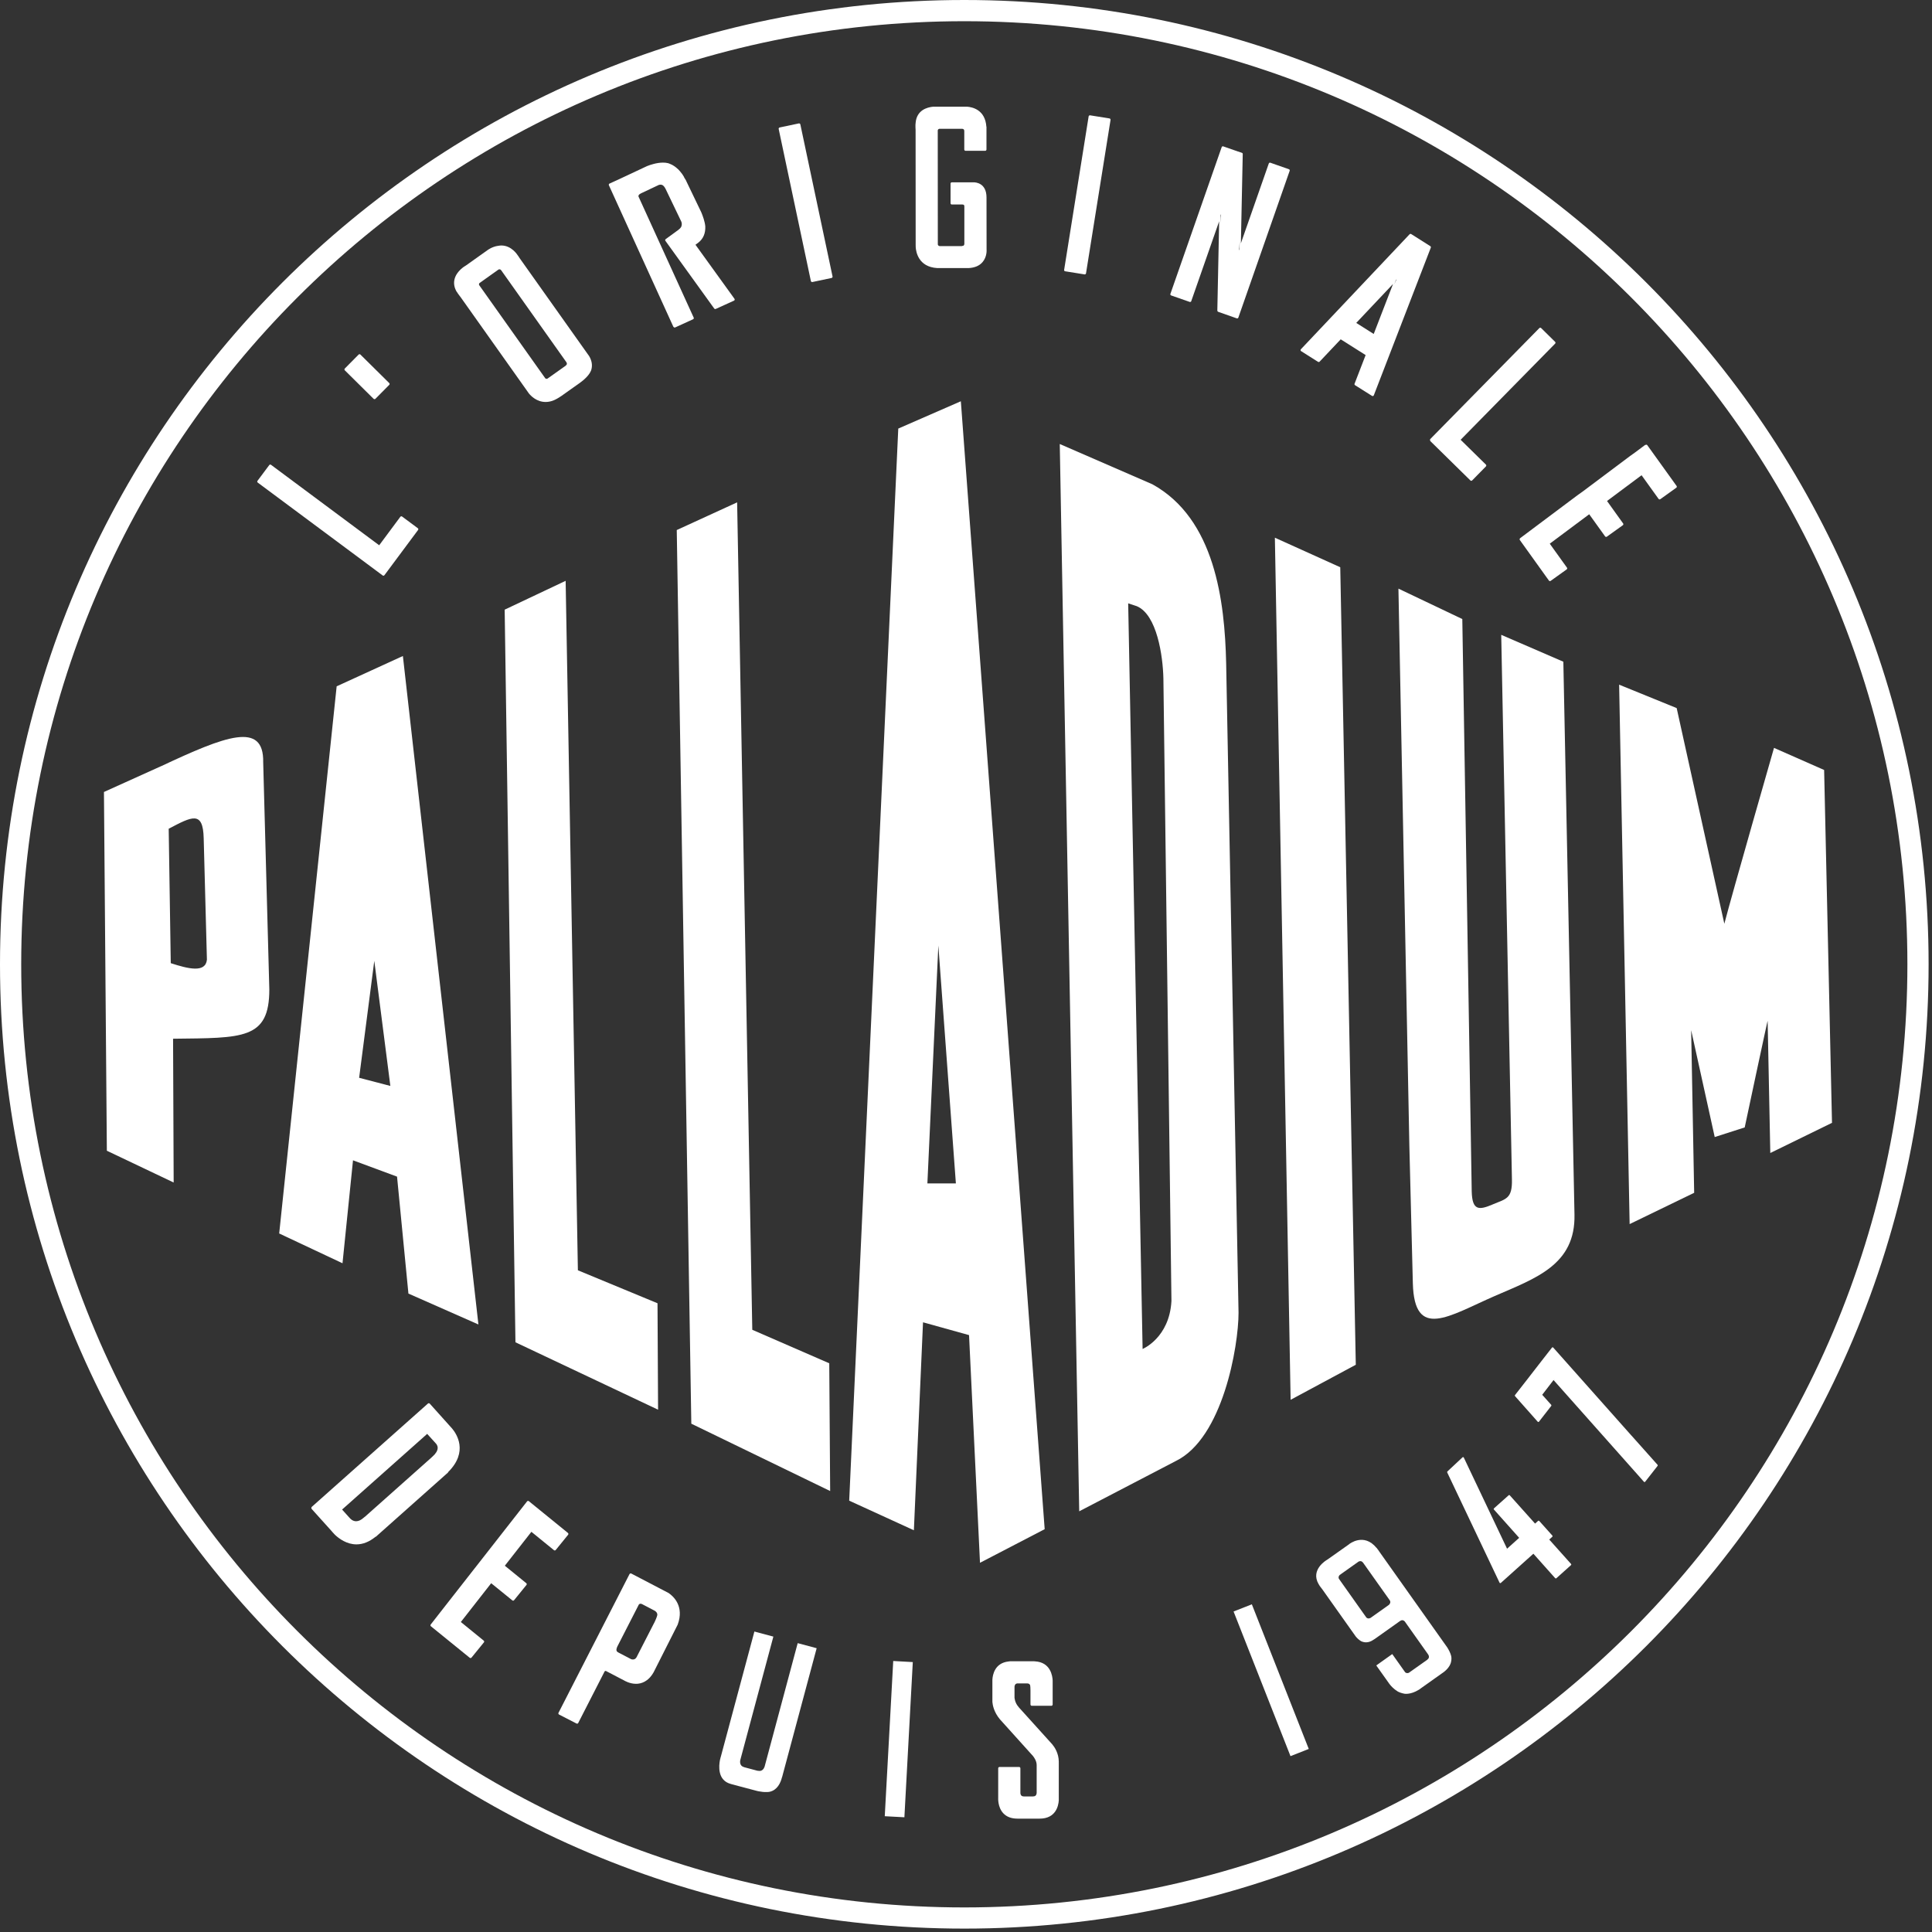
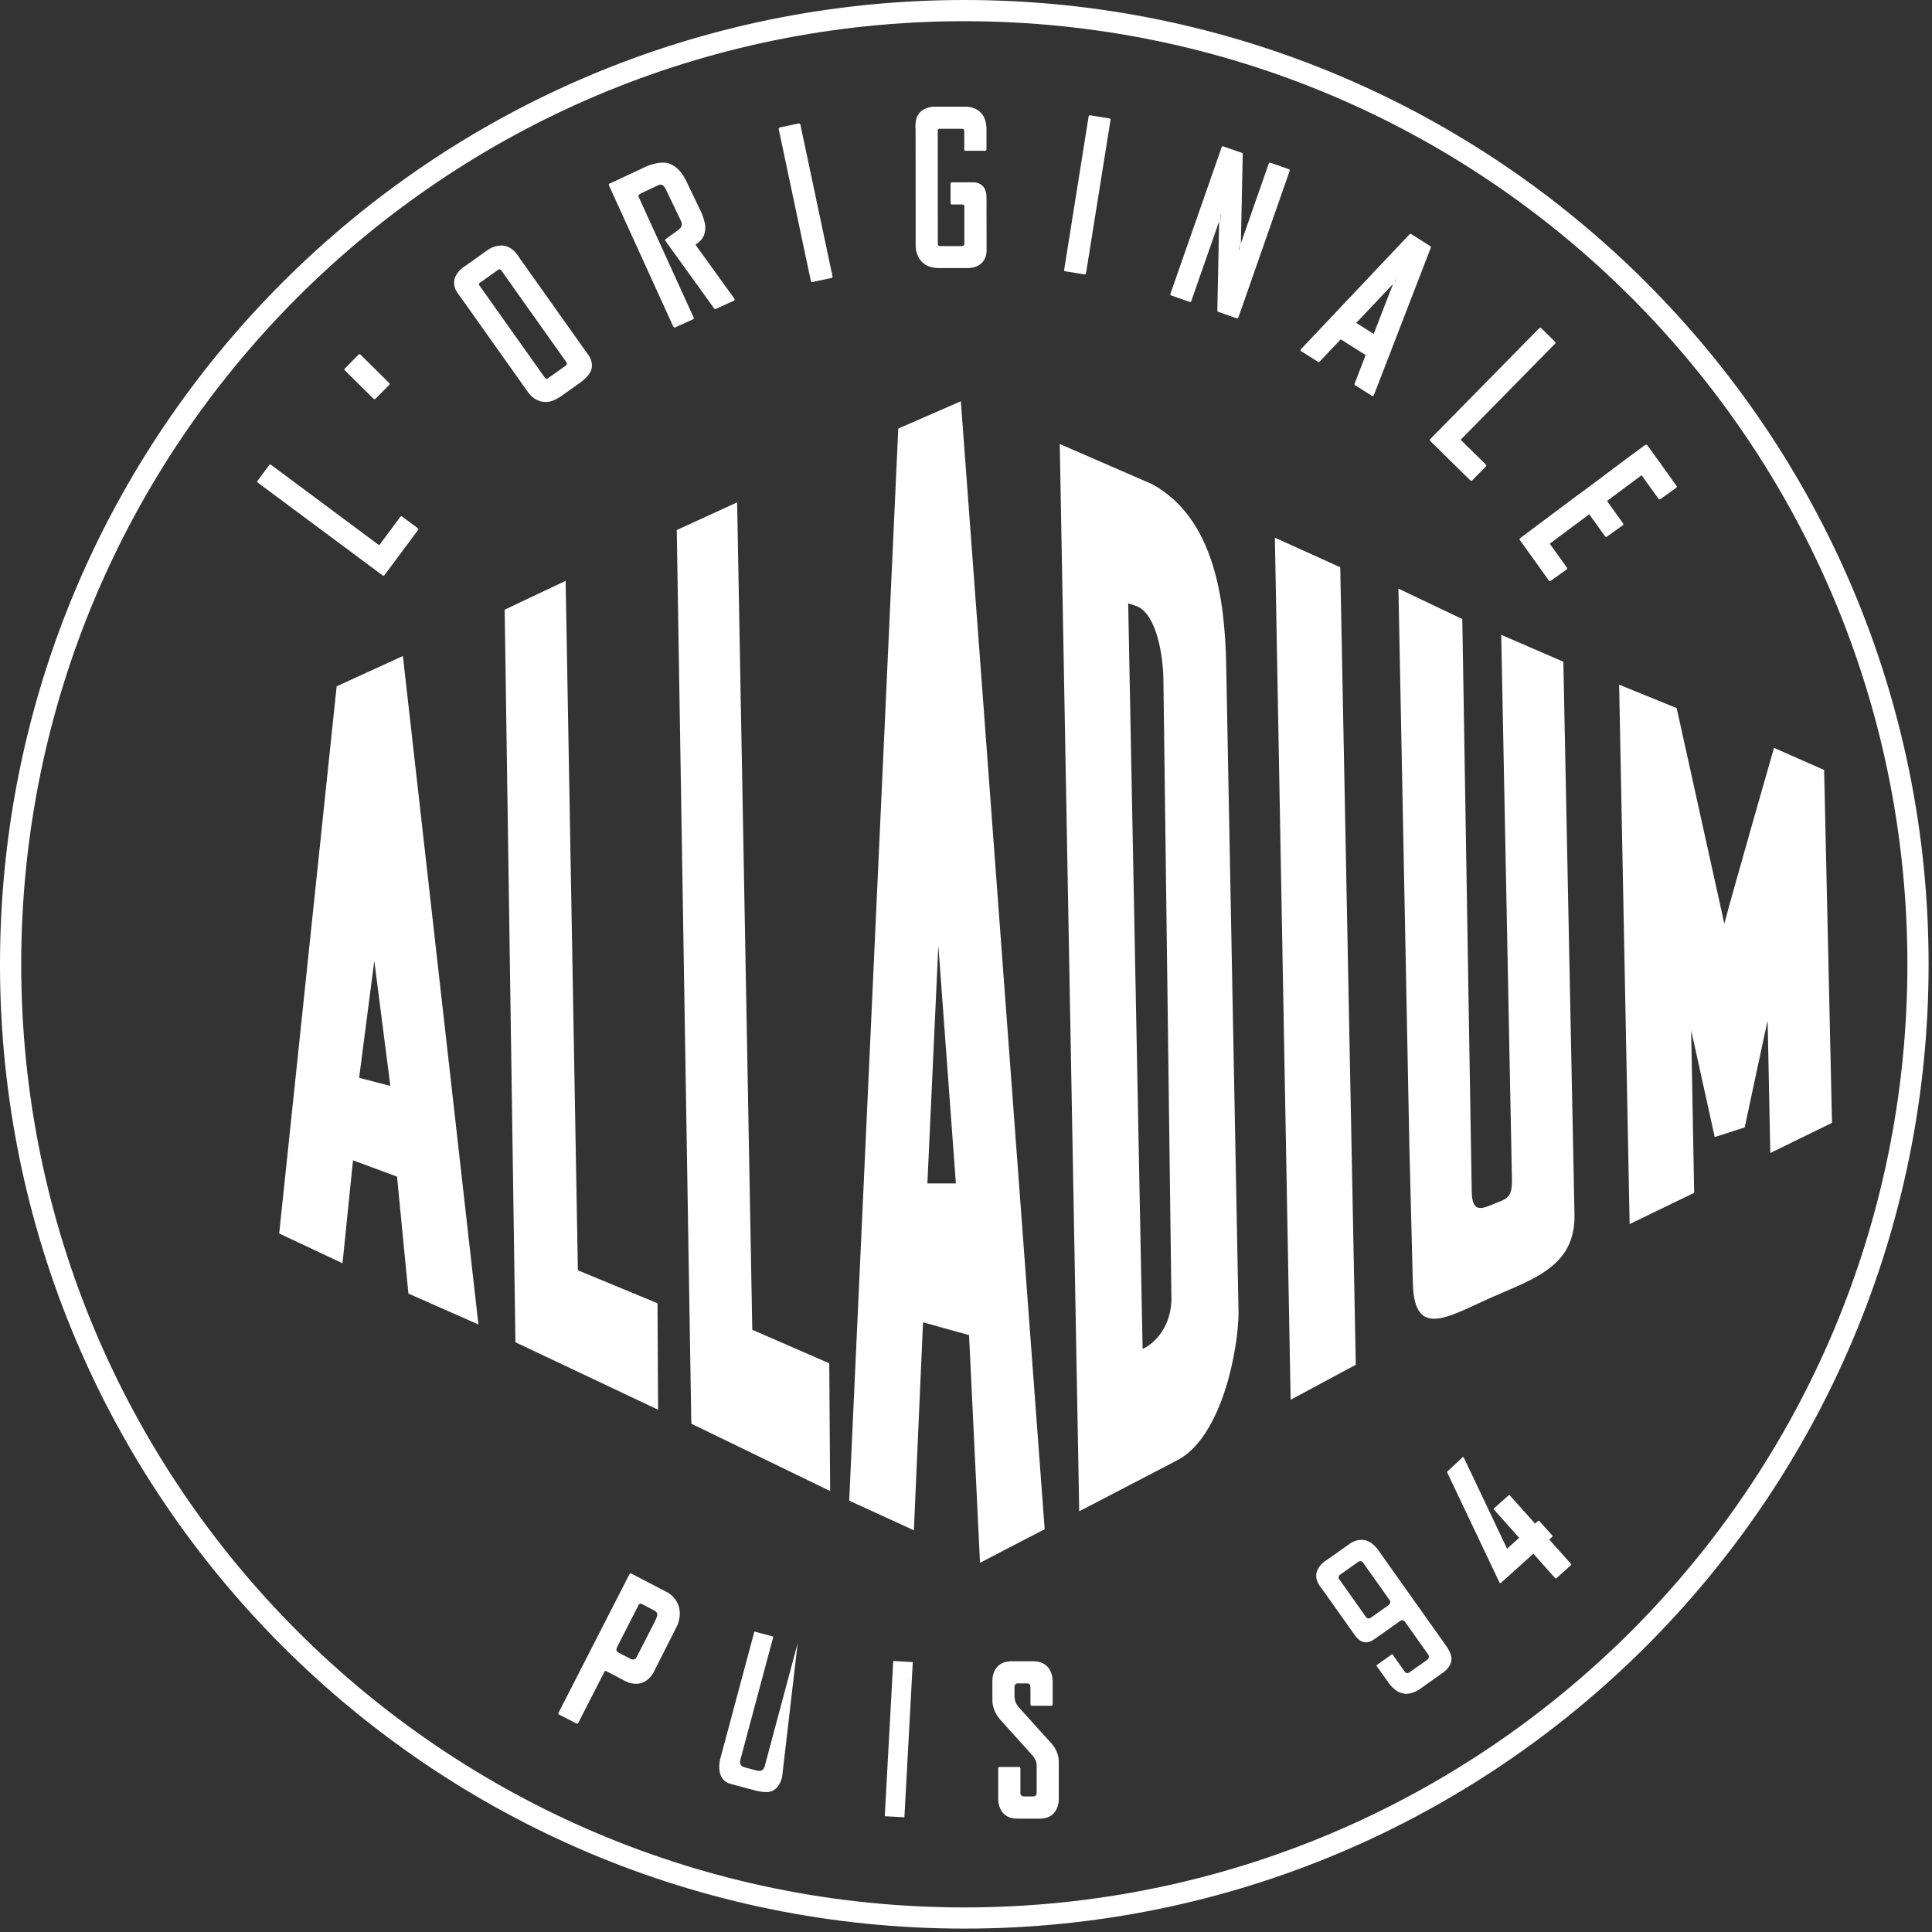
<svg xmlns="http://www.w3.org/2000/svg" width="552" height="552" viewBox="0 0 552 552" fill="none">
  <rect x="0" y="0" width="552" height="552" fill="#333333" stroke="none" />
  <path d="M275.52 0C123.35 0 0 123.36 0 275.52C0 427.69 123.35 551.03 275.52 551.03C427.69 551.03 551.03 427.69 551.03 275.52C551.03 123.35 427.68 0 275.52 0ZM466.05 466.05C417.27 514.81 349.93 544.97 275.52 544.98C201.1 544.98 133.75 514.82 84.98 466.05C36.21 417.28 6.06 349.94 6.06 275.52C6.06 201.1 36.21 133.75 84.98 84.98C133.75 36.21 201.1 6.06 275.52 6.06C349.94 6.06 417.28 36.21 466.05 84.98C514.81 133.75 544.97 201.1 544.97 275.52C544.97 349.94 514.81 417.28 466.05 466.05V466.05Z" fill="white" />
  <path d="M228.32 35.26C228.32 35.26 228.28 35.26 228.25 35.26L222.76 36.42C222.67 36.44 222.59 36.49 222.53 36.58C222.48 36.66 222.46 36.76 222.48 36.85L231.68 80.3C231.72 80.47 231.87 80.58 232.03 80.58C232.05 80.58 232.08 80.58 232.1 80.58L237.59 79.42C237.68 79.4 237.76 79.34 237.82 79.26C237.87 79.18 237.89 79.08 237.87 78.99L228.67 35.54C228.63 35.37 228.48 35.26 228.31 35.26H228.32Z" fill="white" />
  <path d="M304.339 77.51L309.879 78.4C309.879 78.4 309.919 78.4 309.929 78.4C310.009 78.4 310.089 78.38 310.139 78.33C310.219 78.27 310.269 78.19 310.289 78.1L317.299 34.25C317.329 34.06 317.189 33.87 316.999 33.84L311.459 32.95C311.459 32.95 311.419 32.95 311.399 32.95C311.329 32.95 311.249 32.97 311.189 33.02C311.109 33.08 311.059 33.16 311.039 33.26L304.039 77.11C304.009 77.31 304.139 77.49 304.339 77.52V77.51Z" fill="white" />
  <path d="M104.839 161.07L109.339 164.42C109.399 164.47 109.479 164.49 109.549 164.49C109.659 164.49 109.769 164.44 109.839 164.34L119.449 151.42C119.509 151.34 119.529 151.25 119.519 151.15C119.499 151.06 119.449 150.97 119.379 150.92L114.879 147.58C114.819 147.53 114.739 147.51 114.669 147.51C114.559 147.51 114.449 147.56 114.379 147.66L108.339 155.79L77.428 132.8C77.368 132.75 77.289 132.73 77.219 132.73C77.109 132.73 76.999 132.78 76.928 132.88L73.569 137.38C73.508 137.45 73.489 137.55 73.499 137.64C73.519 137.73 73.558 137.82 73.638 137.88L104.839 161.07Z" fill="white" />
  <path d="M106.76 113.95C106.83 114.02 106.92 114.05 107.01 114.05C107.1 114.05 107.2 114.01 107.27 113.94L111.22 109.95C111.29 109.88 111.32 109.79 111.32 109.7C111.32 109.61 111.28 109.51 111.21 109.45L102.97 101.3C102.9 101.23 102.8 101.2 102.71 101.2C102.62 101.2 102.53 101.24 102.46 101.31L98.51 105.3C98.44 105.37 98.41 105.46 98.41 105.56C98.41 105.65 98.45 105.74 98.52 105.81L106.76 113.97V113.95Z" fill="white" />
  <path d="M408.582 125.68C408.582 125.68 408.582 125.75 408.592 125.78C408.592 125.88 408.622 125.98 408.702 126.06L420.112 137.27C420.182 137.34 420.282 137.37 420.372 137.37C420.462 137.37 420.552 137.33 420.622 137.26L424.552 133.26C424.622 133.19 424.652 133.1 424.652 133C424.652 132.9 424.612 132.81 424.552 132.75L417.322 125.65L444.322 98.18C444.462 98.04 444.462 97.81 444.322 97.67L440.322 93.73C440.252 93.66 440.162 93.63 440.062 93.63C439.962 93.63 439.882 93.67 439.812 93.74L408.672 125.42C408.602 125.49 408.562 125.58 408.572 125.68H408.582Z" fill="white" />
  <path d="M434.18 154C434.16 154.09 434.18 154.2 434.23 154.28L442.55 165.88C442.62 165.98 442.73 166.03 442.84 166.03C442.91 166.03 442.99 166.01 443.05 165.96L447.62 162.69C447.7 162.63 447.75 162.55 447.77 162.45C447.78 162.36 447.77 162.26 447.7 162.18L442.79 155.34L454.06 146.93L458.6 153.25C458.66 153.33 458.74 153.38 458.84 153.4C458.86 153.4 458.87 153.4 458.9 153.4C458.97 153.4 459.05 153.38 459.11 153.33L463.67 150.06C463.83 149.94 463.87 149.72 463.75 149.56L459.15 143.14L469.02 135.78L473.88 142.54C473.95 142.64 474.06 142.69 474.17 142.69C474.24 142.69 474.32 142.67 474.38 142.62L478.94 139.35C479.02 139.3 479.07 139.21 479.09 139.12C479.1 139.03 479.09 138.93 479.03 138.85L470.66 127.2C470.59 127.1 470.48 127.05 470.37 127.05C470.3 127.05 470.23 127.07 470.16 127.11C470.09 127.11 470.01 127.14 469.95 127.19L467.15 129.28L465.6 130.39L452.3 140.36L450.65 141.54L434.36 153.74C434.28 153.79 434.21 153.89 434.2 153.99L434.18 154Z" fill="white" />
  <path d="M334.609 84.41L339.909 86.26C339.909 86.26 339.989 86.28 340.029 86.28C340.179 86.28 340.319 86.19 340.359 86.04L348.329 63.23L347.809 88.7C347.809 88.75 347.819 88.8 347.839 88.85C347.839 88.87 347.859 88.89 347.869 88.92C347.909 89 347.979 89.07 348.079 89.1L353.369 90.96C353.369 90.96 353.449 90.98 353.489 90.98C353.539 90.98 353.599 90.97 353.639 90.94C353.719 90.9 353.789 90.83 353.819 90.73L368.479 48.8C368.509 48.71 368.509 48.61 368.469 48.53C368.419 48.44 368.349 48.38 368.259 48.35L364.689 47.1L362.959 46.49C362.959 46.49 362.879 46.47 362.839 46.47C362.779 46.47 362.739 46.48 362.689 46.51C362.599 46.55 362.539 46.62 362.509 46.72L354.539 69.51L355.069 44C355.069 43.84 354.969 43.7 354.829 43.66L353.759 43.29C353.759 43.29 353.689 43.27 353.649 43.27L349.499 41.82C349.499 41.82 349.419 41.8 349.379 41.8C349.319 41.8 349.279 41.8 349.229 41.84C349.139 41.88 349.079 41.95 349.049 42.05L334.399 83.97C334.369 84.06 334.369 84.16 334.419 84.24C334.459 84.33 334.529 84.39 334.629 84.42L334.609 84.41ZM348.729 61.57C348.799 61.38 348.849 61.24 348.879 61.15C348.819 61.47 348.749 62.47 348.689 63.93L348.729 62.13V61.57ZM354.009 71.57C354.069 71.26 354.139 70.27 354.199 68.84L354.149 71.17C354.089 71.35 354.039 71.49 354.009 71.58V71.57Z" fill="white" />
  <path d="M371.741 100.32L376.571 103.38C376.631 103.42 376.701 103.44 376.771 103.44C376.871 103.44 376.961 103.4 377.031 103.33L383.061 96.95L390.181 101.45L387.021 109.63C386.951 109.79 387.021 109.97 387.161 110.06L392.001 113.11C392.061 113.15 392.131 113.17 392.191 113.17C392.231 113.17 392.271 113.17 392.301 113.15C392.401 113.11 392.481 113.04 392.521 112.94L408.801 70.76C408.861 70.6 408.801 70.42 408.661 70.33L403.191 66.87C403.131 66.83 403.071 66.82 403.001 66.82C402.911 66.82 402.811 66.86 402.741 66.93L371.681 99.79C371.611 99.87 371.571 99.97 371.591 100.08C371.591 100.19 371.661 100.28 371.751 100.33L371.741 100.32ZM398.011 81.13L392.491 95.42L387.501 92.26L398.011 81.13ZM392.521 95.86C392.521 95.86 392.501 95.86 392.491 95.84L392.521 95.86ZM398.661 80.45L398.831 80.02C398.941 79.91 399.011 79.83 399.061 79.77C398.941 79.95 398.691 80.49 398.341 81.28L398.661 80.45ZM392.181 112.8C392.181 112.8 392.221 112.7 392.251 112.64L392.191 112.8H392.181Z" fill="white" />
  <path d="M130.568 83.44C130.568 83.44 130.548 83.42 130.548 83.41L130.588 83.48C130.658 83.61 130.738 83.74 130.838 83.88C131.158 84.33 131.438 84.7 131.698 85.03L150.808 111.98C150.808 111.98 150.868 112.1 151.008 112.27L151.048 112.33C151.048 112.33 151.068 112.36 151.078 112.37C151.678 113.12 153.358 114.85 155.888 114.85C156.558 114.85 157.248 114.73 157.938 114.48C158.198 114.38 158.578 114.23 158.988 114C158.988 114 159.008 113.98 159.018 113.98C159.028 113.97 159.048 113.96 159.068 113.95L159.128 113.92C159.458 113.74 159.808 113.53 160.158 113.29C160.188 113.27 160.218 113.25 160.238 113.23C160.278 113.21 160.308 113.2 160.348 113.17L165.838 109.27C167.778 107.84 168.558 106.64 168.868 105.89C169.748 103.38 168.048 101.32 167.968 101.24L148.308 73.53C148.308 73.53 148.288 73.49 148.278 73.46L148.248 73.42C148.248 73.42 148.228 73.39 148.218 73.36C148.188 73.31 148.158 73.28 148.128 73.24L148.098 73.19L148.058 73.13L147.998 73.05C147.998 73.05 147.958 73 147.938 72.97C147.818 72.79 146.168 70.14 143.248 70.14C143.118 70.14 142.988 70.14 142.858 70.16C142.618 70.18 142.438 70.21 142.288 70.24C140.588 70.48 139.368 71.42 139.318 71.45L133.188 75.81L132.938 75.97C132.848 76.02 130.508 77.37 129.888 79.69C129.568 80.89 129.758 82.13 130.478 83.36L130.538 83.45L130.568 83.44ZM137.018 80.86L142.418 77.02C142.538 76.97 142.638 76.94 142.728 76.94C142.898 76.94 143.038 77.02 143.168 77.19C143.188 77.21 143.198 77.22 143.218 77.25L161.798 103.45C161.918 103.63 162.068 103.94 161.878 104.22C161.878 104.22 161.858 104.22 161.848 104.22C161.808 104.22 161.778 104.31 161.728 104.39C161.728 104.39 161.718 104.39 161.708 104.4C161.658 104.45 161.638 104.47 161.618 104.49L156.418 108.18C156.318 108.22 156.228 108.24 156.148 108.24C156.018 108.24 155.898 108.19 155.788 108.08L136.898 81.45C136.808 81.22 136.848 81.03 137.038 80.83C137.018 80.85 137.018 80.85 136.998 80.86H137.018Z" fill="white" />
  <path d="M192.439 93.37C192.479 93.46 192.549 93.52 192.639 93.56C192.679 93.57 192.719 93.58 192.759 93.58C192.809 93.58 192.859 93.57 192.909 93.55L198.019 91.22C198.099 91.18 198.169 91.11 198.209 91.02C198.239 90.93 198.239 90.83 198.199 90.75L182.419 56.13C182.379 55.8 182.569 55.54 182.969 55.35C183.019 55.33 183.069 55.29 183.099 55.26L188.229 52.84C188.229 52.84 188.449 52.76 188.719 52.76C188.879 52.76 189.019 52.78 189.159 52.84C189.169 52.84 189.189 52.86 189.209 52.86C189.209 52.86 189.409 52.9 189.709 53.27L189.759 53.32C189.899 53.5 190.009 53.67 190.109 53.87C190.109 53.89 190.129 53.91 190.149 53.93L194.559 63.11L194.579 63.16L194.639 63.28C194.699 63.41 194.769 63.61 194.789 63.85C194.789 63.95 194.789 64.05 194.789 64.16C194.789 64.35 194.739 64.56 194.639 64.77C194.639 64.77 194.619 64.84 194.609 64.87C194.419 65.16 194.139 65.45 193.779 65.71L191.079 67.68L190.209 68.31C190.129 68.37 190.079 68.45 190.059 68.54C190.049 68.63 190.059 68.73 190.119 68.81L204.059 88.15C204.129 88.25 204.239 88.3 204.349 88.3C204.399 88.3 204.449 88.3 204.499 88.27L209.709 85.9C209.809 85.85 209.879 85.77 209.909 85.67C209.929 85.56 209.909 85.45 209.849 85.37L198.709 69.93L199.529 69.32C200.939 68.21 201.599 66.65 201.509 64.66C201.389 63.27 200.749 61.57 200.379 60.68L196.169 51.93L196.119 51.82C196.089 51.75 196.059 51.68 196.019 51.6C196.019 51.59 195.999 51.57 195.999 51.56C195.999 51.55 195.979 51.53 195.979 51.52L195.849 51.26C195.849 51.26 195.819 51.27 195.809 51.27C195.729 51.27 195.759 51.08 195.669 50.96C195.579 50.8 195.349 50.74 195.499 50.65C195.129 50.01 194.739 49.44 194.319 48.98C194.189 48.82 194.039 48.64 193.889 48.5L193.859 48.47C193.819 48.43 193.779 48.39 193.729 48.35C193.529 48.15 193.359 48 193.189 47.87C193.149 47.84 193.119 47.82 193.089 47.8L193.049 47.77L192.959 47.7C192.839 47.61 192.719 47.52 192.599 47.44L192.499 47.38C192.439 47.35 192.389 47.32 192.339 47.28L192.219 47.21C192.219 47.21 192.129 47.16 192.089 47.13C192.079 47.13 192.069 47.12 192.059 47.11C191.969 47.06 191.889 47.03 191.819 47C191.779 46.98 191.739 46.97 191.709 46.95C191.469 46.84 191.179 46.71 190.879 46.62H190.859C190.429 46.51 189.959 46.46 189.429 46.46C187.659 46.46 185.799 47.08 184.859 47.46L176.569 51.35L174.149 52.45C173.969 52.53 173.889 52.75 173.969 52.93L192.409 93.41L192.439 93.37Z" fill="white" />
  <path d="M261.629 70.16C261.629 70.16 261.629 70.3 261.629 70.52V70.61C261.719 71.94 262.389 76.26 267.759 76.59H276.799C278.519 76.49 279.839 75.92 280.709 74.91C282.039 73.38 281.889 71.39 281.879 71.31L281.859 56.48V56.42C281.859 52.3 278.799 52.09 278.189 52.09C278.049 52.09 277.959 52.11 277.959 52.11C277.989 52.11 278.009 52.09 278.029 52.09H271.949C271.749 52.09 271.589 52.25 271.589 52.45V58.07C271.589 58.16 271.629 58.26 271.699 58.33C271.769 58.4 271.859 58.43 271.949 58.43H274.999C275.509 58.43 275.509 58.76 275.509 58.86C275.509 58.89 275.509 58.92 275.529 58.96V69.59C275.529 69.81 275.479 70.16 275.129 70.26C275.129 70.23 275.109 70.21 275.089 70.21C275.049 70.21 274.999 70.26 274.919 70.29H274.909C274.859 70.29 274.819 70.3 274.779 70.31H268.449C268.049 70.25 267.979 69.97 267.949 69.84L267.929 37.23C267.989 36.99 268.129 36.86 268.379 36.8C268.379 36.8 268.359 36.8 268.349 36.8H274.949C275.319 36.85 275.489 37.03 275.499 37.37C275.499 37.4 275.499 37.43 275.509 37.46V42.73C275.509 42.93 275.669 43.09 275.869 43.09H281.489C281.579 43.09 281.679 43.05 281.739 42.98C281.809 42.92 281.849 42.82 281.849 42.73V37.34C281.849 37.26 281.849 37.19 281.849 37.13C281.849 37.05 281.849 36.97 281.849 36.88C281.849 36.83 281.849 36.79 281.849 36.75C281.849 36.73 281.849 36.71 281.849 36.68V36.22L281.819 36.2C281.489 31.38 277.859 30.6 276.309 30.48H266.649C264.889 30.64 261.939 31.45 261.609 35.07V35.19L261.589 35.28C261.569 35.42 261.559 35.55 261.559 35.69C261.559 36.2 261.559 36.65 261.599 37.12L261.619 70.18L261.629 70.16Z" fill="white" />
-   <path d="M357.67 458.374L352.449 460.428L368.711 501.754L373.931 499.7L357.67 458.374Z" fill="white" />
  <path d="M252.789 518.92L258.399 519.22L260.799 474.88L255.209 474.57L252.789 518.92Z" fill="white" />
-   <path d="M128.061 420.57C133.901 414.77 130.401 409.61 129.181 408.16L122.791 401.04C122.721 400.96 122.611 400.92 122.511 400.92C122.421 400.92 122.341 400.95 122.271 401.01L89.091 430.52C89.01 430.59 88.981 430.67 88.971 430.77C88.93 430.89 88.96 431.02 89.05 431.13L94.781 437.49C94.781 437.49 95.061 437.86 95.561 438.36L95.751 438.56C96.841 439.58 99.05 441.25 101.841 441.25C103.681 441.25 105.501 440.53 107.251 439.11C107.321 439.1 107.381 439.07 107.431 439.03L127.971 420.75C128.021 420.7 128.061 420.65 128.081 420.58L128.061 420.57ZM104.221 433.38H104.211C104.091 433.47 103.981 433.55 103.861 433.67C103.141 434.31 102.431 434.64 101.751 434.64C100.711 434.64 100.041 433.87 99.921 433.71C99.921 433.71 99.9 433.71 99.9 433.7L97.74 431.3L122.051 409.68L124.471 412.35C124.471 412.35 124.501 412.39 124.511 412.4C124.641 412.52 125.071 413 125.051 413.72C125.031 414.49 124.531 415.31 123.571 416.16C123.481 416.23 123.411 416.31 123.341 416.37C123.311 416.41 123.271 416.44 123.241 416.47L104.241 433.38H104.221Z" fill="white" />
  <path d="M413.498 470.69L393.978 443.16C393.888 443.03 393.818 442.91 393.718 442.77C393.668 442.7 393.638 442.68 393.588 442.62L393.318 442.24L393.298 442.26C389.658 437.81 385.488 441.17 385.488 441.17V441.19L379.348 445.53L379.088 445.7C379.088 445.7 374.308 448.42 376.748 452.61L376.788 452.66C376.878 452.81 376.948 452.95 377.058 453.11C377.378 453.56 377.648 453.91 377.908 454.24L387.378 467.6C387.688 467.97 388.178 468.48 388.848 468.89C389.738 469.33 390.998 469.51 392.488 468.46C392.598 468.38 392.678 468.34 392.778 468.28L400.018 463.14C400.018 463.14 400.068 463.12 400.098 463.1C400.658 462.72 401.108 463.01 401.348 463.25L408.028 472.68C408.088 472.76 408.628 473.58 407.858 474.13C407.828 474.16 407.818 474.18 407.798 474.21L402.538 477.93C402.258 478.05 401.848 478.14 401.458 477.77L397.788 472.59L393.218 475.84L396.988 481.14C397.388 481.67 398.188 482.57 399.278 483.23C399.308 483.25 399.338 483.26 399.358 483.28C399.458 483.34 399.588 483.39 399.698 483.45C400.018 483.59 400.368 483.72 400.738 483.8C400.758 483.82 400.788 483.82 400.808 483.82C400.968 483.86 401.108 483.9 401.278 483.92C401.278 483.92 403.018 484.25 405.368 482.79H405.388C405.638 482.62 405.908 482.43 406.178 482.22L411.898 478.16C412.428 477.83 414.288 476.53 414.598 474.76C414.628 474.64 414.648 474.51 414.668 474.38C414.668 474.38 414.668 474.38 414.668 474.37C414.728 473.97 414.708 473.59 414.648 473.23C414.438 472.32 413.918 471.35 413.488 470.67L413.498 470.69ZM396.838 458.53L391.508 462.31C391.508 462.31 391.468 462.31 391.438 462.32C390.948 462.54 390.598 462.35 390.378 462.14L382.538 451.07C382.418 450.78 382.378 450.41 382.738 450.03C382.738 450.03 382.738 450.03 382.738 450.02L388.178 446.16C388.478 446.02 388.978 445.9 389.388 446.42C389.408 446.45 389.418 446.45 389.438 446.46L397.068 457.22C397.468 457.83 397.028 458.35 396.838 458.53V458.53Z" fill="white" />
  <path d="M300.51 498.23L291.11 487.83C291.11 487.83 291.07 487.76 291.05 487.74C289.91 486.49 289.86 485.02 289.86 485.01V481.93C289.86 481.85 289.9 481.09 290.6 480.98H293.52C293.91 480.98 294.17 481.14 294.32 481.47C294.37 481.71 294.42 482.17 294.42 483.06V487C294.43 487.1 294.47 487.19 294.54 487.26C294.61 487.33 294.7 487.37 294.79 487.37H300.4C300.6 487.36 300.76 487.2 300.76 487V480.12C300.7 478.9 300.2 474.92 295.7 474.67L295.45 474.65H295.42C295.42 474.65 295.33 474.65 295.27 474.65C295.14 474.65 295.02 474.65 294.9 474.65H289.63C289.43 474.65 289.21 474.65 288.96 474.65C288.9 474.65 288.84 474.65 288.79 474.65H288.58C288.49 474.67 288.39 474.68 288.3 474.69L288.11 474.71C284.23 475.16 283.62 478.49 283.54 479.91V480.02C283.52 480.39 283.54 480.64 283.54 480.65V486.02C283.54 486.02 283.54 486.08 283.54 486.19V486.27C283.61 487.09 283.94 489.16 285.7 491.24L295.14 501.72C295.52 502.2 296.19 503.18 296.19 504.31V512.24C296.19 512.41 296.13 513.25 295.26 513.25C295.2 513.25 295.16 513.25 295.11 513.27H292.59C292.59 513.27 292.52 513.26 292.47 513.26C291.59 513.26 291.54 512.44 291.54 512.28V505.2C291.53 505.11 291.49 505.01 291.42 504.95C291.35 504.88 291.26 504.85 291.17 504.85H285.56C285.36 504.86 285.2 505.02 285.2 505.22V513.62C285.2 513.71 285.01 516.29 286.64 518.06C287.59 519.09 288.96 519.61 290.69 519.61H297.04C301.67 519.61 302.41 515.95 302.51 514.39V503.56C302.51 503.56 302.5 503.6 302.5 503.62C302.51 503.56 302.51 503.5 302.51 503.44V503.36C302.5 500.95 301.32 499.19 300.63 498.36L300.54 498.26L300.51 498.23Z" fill="white" />
-   <path d="M218.441 504.79C218.291 505.23 217.831 506.14 216.751 505.96C216.591 505.92 216.471 505.92 216.351 505.91L212.671 504.93C212.601 504.91 212.551 504.88 212.481 504.86C211.321 504.51 211.431 503.32 211.491 502.94L220.961 467.6L215.541 466.15L205.931 501.98H205.921C205.921 501.98 205.831 502.27 205.741 502.7L205.711 502.81C205.361 504.58 204.991 508.67 208.791 509.7C208.841 509.7 208.891 509.72 208.941 509.73V509.75L215.471 511.48C215.621 511.52 215.961 511.62 216.381 511.72C216.441 511.73 216.501 511.75 216.581 511.76C216.631 511.77 216.711 511.78 216.771 511.8C217.441 511.93 218.311 512.05 219.141 512.01H219.161C219.421 512.01 219.681 511.98 219.921 511.93C222.091 511.44 223.031 509.4 223.431 507.77H223.451L233.331 470.92L227.911 469.47L218.451 504.78L218.441 504.79Z" fill="white" />
+   <path d="M218.441 504.79C218.291 505.23 217.831 506.14 216.751 505.96C216.591 505.92 216.471 505.92 216.351 505.91L212.671 504.93C212.601 504.91 212.551 504.88 212.481 504.86C211.321 504.51 211.431 503.32 211.491 502.94L220.961 467.6L215.541 466.15L205.931 501.98H205.921C205.921 501.98 205.831 502.27 205.741 502.7L205.711 502.81C205.361 504.58 204.991 508.67 208.791 509.7C208.841 509.7 208.891 509.72 208.941 509.73V509.75L215.471 511.48C215.621 511.52 215.961 511.62 216.381 511.72C216.441 511.73 216.501 511.75 216.581 511.76C216.631 511.77 216.711 511.78 216.771 511.8C217.441 511.93 218.311 512.05 219.141 512.01H219.161C219.421 512.01 219.681 511.98 219.921 511.93C222.091 511.44 223.031 509.4 223.431 507.77H223.451L227.911 469.47L218.451 504.78L218.441 504.79Z" fill="white" />
  <path d="M191.04 455.16C191.04 455.16 191.01 455.15 191.01 455.14L180.36 449.58C180.3 449.55 180.25 449.54 180.19 449.54C180.07 449.54 179.94 449.61 179.87 449.73L179.79 449.88L159.57 489.38C159.48 489.56 159.55 489.77 159.73 489.87L164.73 492.44C164.73 492.44 164.84 492.48 164.89 492.48C164.93 492.48 164.96 492.48 165 492.46C165.09 492.43 165.17 492.37 165.21 492.28L172.71 477.62C172.81 477.43 172.91 477.41 172.99 477.41C173.03 477.41 173.06 477.41 173.1 477.41L178.36 480.15C178.36 480.15 179.86 481.09 181.72 481.09C183.17 481.09 185.22 480.51 186.76 477.77L193.61 464.21C193.61 464.21 193.63 464.18 193.63 464.17C195.54 458.95 192.45 456.12 191.03 455.15L191.04 455.16ZM182.02 473.24C182.02 473.24 181.98 473.3 181.96 473.34C181.7 473.88 181.33 474.14 180.84 474.14C180.63 474.14 180.44 474.09 180.33 474.05L176.86 472.24C176.86 472.24 176.89 472.25 176.9 472.27C176.81 472.2 176.69 472.13 176.55 472.06C176.31 471.94 176.18 471.75 176.13 471.5C176.1 471.26 176.17 470.92 176.33 470.54L182.53 458.43C182.62 458.33 182.77 458.21 183.01 458.21C183.14 458.21 183.28 458.24 183.43 458.31L187.1 460.23C187.56 460.53 187.8 460.89 187.81 461.32C187.81 461.47 187.7 462.03 187.07 463.36L182 473.24H182.02Z" fill="white" />
-   <path d="M162.288 438L151.108 428.91C151.048 428.86 150.968 428.83 150.878 428.83H150.838C150.738 428.84 150.648 428.89 150.588 428.97L147.128 433.39L136.878 446.49L136.818 446.57L135.638 448.07L126.518 459.72L123.058 464.15C122.938 464.3 122.968 464.53 123.118 464.65L134.208 473.65C134.278 473.71 134.358 473.73 134.438 473.73C134.538 473.73 134.648 473.68 134.718 473.6L138.258 469.25C138.318 469.17 138.348 469.08 138.338 468.99C138.328 468.89 138.278 468.81 138.208 468.75L131.668 463.43L140.338 452.35L146.378 457.25C146.448 457.31 146.528 457.33 146.608 457.33H146.638C146.738 457.33 146.818 457.28 146.878 457.2L150.418 452.84C150.478 452.76 150.508 452.67 150.498 452.58C150.498 452.48 150.438 452.39 150.368 452.34L144.238 447.35L151.828 437.66L158.278 442.91C158.348 442.96 158.428 442.99 158.508 442.99H158.538C158.638 442.98 158.718 442.93 158.778 442.86L162.318 438.5C162.448 438.34 162.418 438.12 162.268 438H162.288Z" fill="white" />
  <path d="M442.64 439.87L443.51 439.08C443.61 438.99 443.62 438.84 443.53 438.74L439.79 434.56C439.79 434.56 439.69 434.49 439.63 434.48H439.61C439.55 434.48 439.49 434.5 439.45 434.54L438.59 435.31L431.37 427.24C431.32 427.19 431.26 427.16 431.2 427.16C431.14 427.16 431.08 427.18 431.04 427.22L426.85 430.96C426.85 430.96 426.78 431.06 426.77 431.12C426.77 431.19 426.79 431.25 426.83 431.29L434.05 439.38L430.59 442.49L418.23 416.45C418.2 416.38 418.13 416.33 418.06 416.32C418.04 416.32 418.02 416.32 418.01 416.32C417.95 416.32 417.89 416.34 417.85 416.39L413.54 420.42C413.47 420.49 413.44 420.6 413.49 420.7L428.44 452.19C428.47 452.26 428.54 452.31 428.62 452.32C428.63 452.32 428.65 452.32 428.66 452.32C428.72 452.32 428.78 452.3 428.82 452.26L438.11 443.92L444.34 450.91C444.34 450.91 444.44 450.98 444.5 450.99H444.51C444.57 450.99 444.62 450.97 444.67 450.93L448.85 447.18C448.95 447.09 448.96 446.94 448.87 446.84L442.63 439.86L442.64 439.87ZM430.41 442.69L430.46 442.79L430.44 442.81C430.44 442.79 430.39 442.67 430.31 442.48L430.41 442.68V442.69ZM418.02 416.59L417.99 416.61L418.02 416.58V416.59ZM428.66 452.1C428.66 452.1 428.71 452.07 428.74 452.04L428.67 452.1H428.66Z" fill="white" />
-   <path d="M466.161 410.2L443.781 385.02C443.741 384.97 443.681 384.94 443.611 384.94H443.601C443.531 384.94 443.461 384.98 443.421 385.03L440.571 388.68L437.031 393.24L436.361 394.11L432.851 398.6C432.781 398.69 432.781 398.81 432.871 398.9L439.351 406.21C439.351 406.21 439.461 406.29 439.521 406.29C439.601 406.29 439.661 406.25 439.701 406.2L443.211 401.69C443.281 401.6 443.281 401.47 443.201 401.38L440.631 398.51L443.871 394.3L468.451 421.96L469.681 423.36C469.731 423.41 469.791 423.44 469.861 423.44H469.871C469.941 423.44 470.011 423.4 470.051 423.35L473.591 418.83C473.661 418.74 473.661 418.61 473.591 418.52L466.161 410.19V410.2ZM443.971 394C443.971 394 444.091 394.16 444.311 394.42L443.961 394.02L443.981 394H443.971Z" fill="white" />
-   <path d="M45.949 218.94L29.699 226.28L30.529 328.78L49.619 337.86L49.449 296.78C69.369 296.54 76.949 297.04 76.949 282.7L75.199 217.79C75.429 205.99 64.429 210.29 45.949 218.95V218.94ZM48.789 275.19L48.199 236.78C54.829 233.31 58.019 231.5 58.199 239.53L59.119 274.19C58.719 278.05 53.789 276.81 48.789 275.19Z" fill="white" />
  <path d="M100.86 331.52L113.44 336.18L116.69 369.59L136.69 378.42L115.11 187.43L96.189 196.09L79.769 352.42L97.859 360.93L100.86 331.51V331.52ZM106.94 274.52L111.53 310.27L102.61 307.94L106.94 274.53V274.52Z" fill="white" />
  <path d="M161.611 165.95L144.191 174.19L147.271 383.51L188.021 402.77L187.861 372.36L165.111 362.94L161.611 165.95Z" fill="white" />
  <path d="M214.939 379.94L210.609 143.53L193.359 151.44L197.519 406.77L237.189 426.01L236.929 389.51L214.939 379.94Z" fill="white" />
  <path d="M274.539 114.64L256.649 122.45L242.629 428.76L261.109 437.22L263.719 377.8L276.869 381.46L279.999 446.51L298.479 436.91L274.529 114.65L274.539 114.64ZM264.969 338.12L268.099 270.15L273.109 338.12H264.969Z" fill="white" />
  <path d="M350.329 189.44C349.929 171.83 347.159 148.24 329.239 138.36L302.789 126.86L308.349 431.8L335.949 417.43C349.369 410.9 353.869 384.66 353.869 375.07L350.329 189.45V189.44ZM326.459 385.42L322.339 172.38L324.809 173.2C330.559 175.63 332.259 187.38 332.399 193.86L334.699 371.72C334.119 382.26 326.459 385.42 326.459 385.42Z" fill="white" />
  <path d="M364.25 153.63L368.75 399.94L387.37 389.93L382.93 162.07L364.25 153.63Z" fill="white" />
  <path d="M426.491 344.12C422.551 345.8 420.621 345.93 420.491 340.37L417.801 176.87L399.551 168.18L402.671 327.3L403.671 366.68C404.111 382.99 413.981 375.99 427.041 370.3C438.851 365.17 450.171 361.37 449.851 346.99L446.671 189.06L428.921 181.38L431.981 336.99C432.101 342.55 430.281 342.52 426.481 344.12H426.491Z" fill="white" />
  <path d="M521.169 219.99L506.859 213.68C506.859 213.68 494.799 255.68 492.669 263.93L479.049 202.31L462.609 195.62L465.609 349.74L484.049 340.8L483.189 294.34L489.919 324.87L498.489 322.12C498.489 322.12 505.279 290.14 505.039 291.71L505.799 329.43L523.429 320.81L521.179 220L521.169 219.99Z" fill="white" />
</svg>